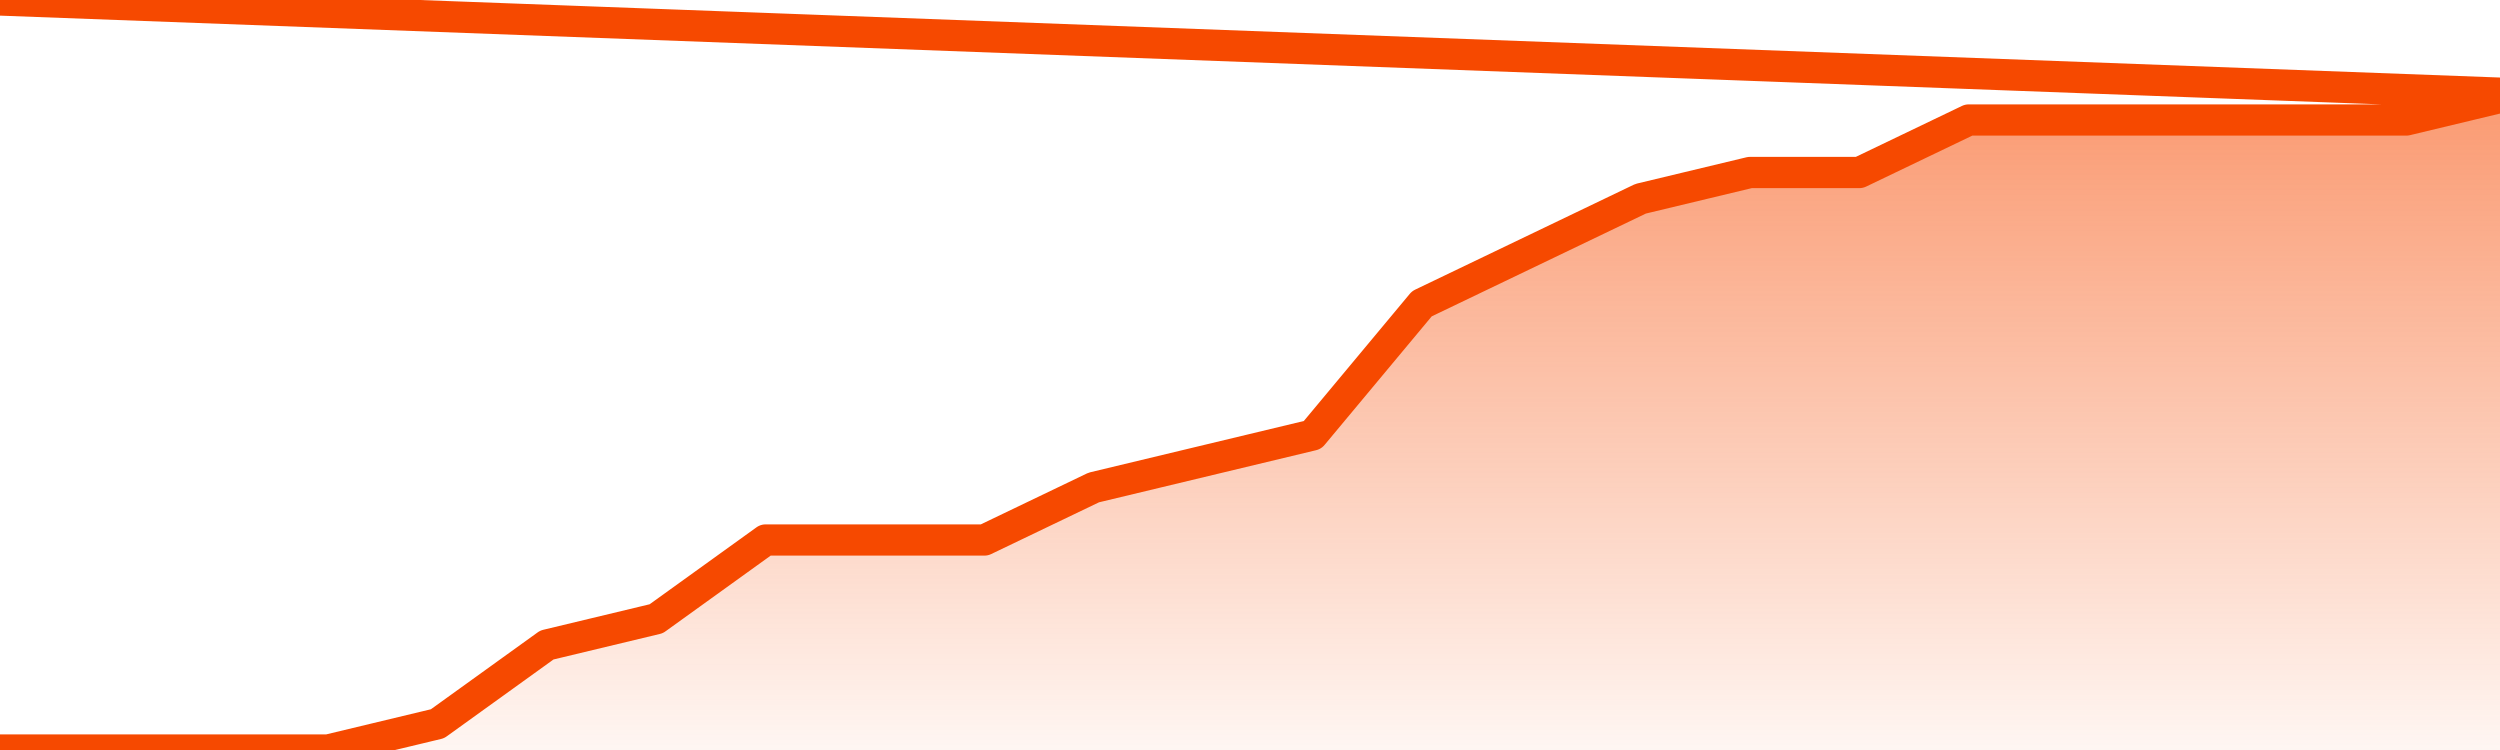
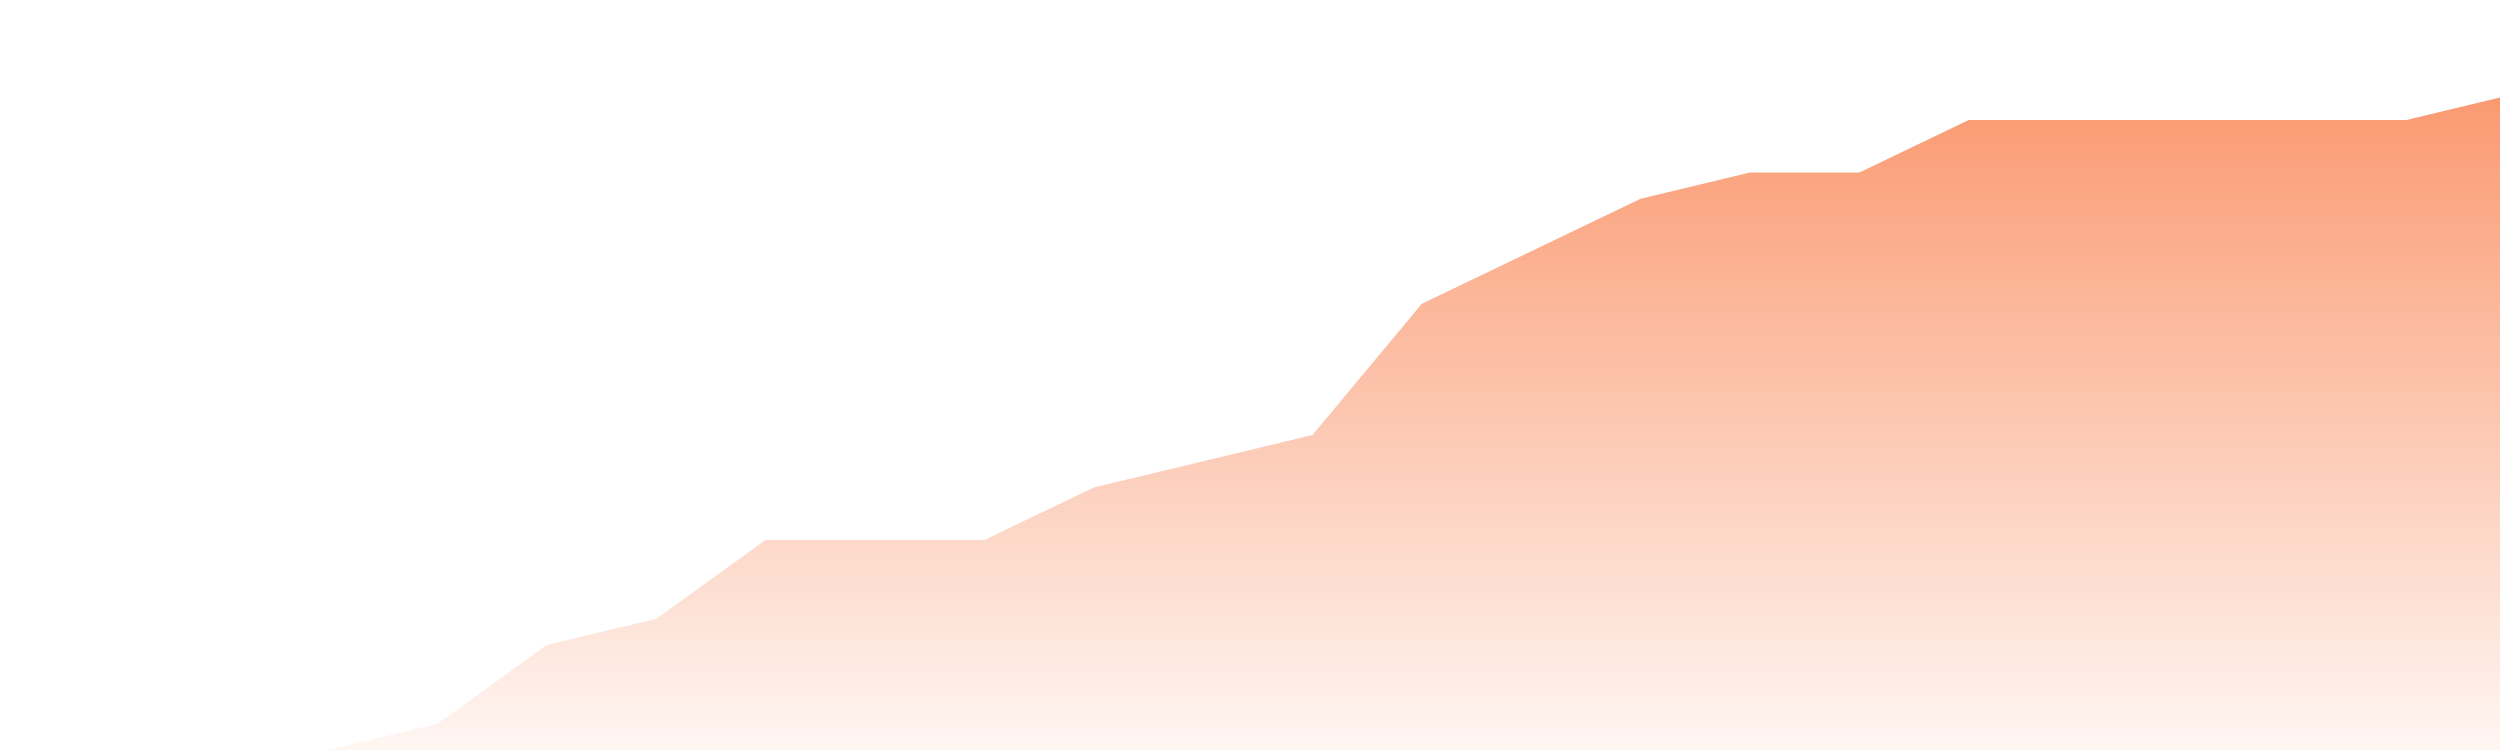
<svg xmlns="http://www.w3.org/2000/svg" version="1.1" width="80" height="24" viewBox="0 0 80 24">
  <defs>
    <linearGradient x1=".5" x2=".5" y2="1" id="gradient">
      <stop offset="0" stop-color="#F64900" />
      <stop offset="1" stop-color="#f64900" stop-opacity="0" />
    </linearGradient>
  </defs>
  <path fill="url(#gradient)" fill-opacity="0.56" stroke="none" d="M 0,26 0.0,24.0 3.5,24.0 7.0,24.0 10.5,24.0 14.0,23.16 17.5,20.64 21.0,19.8 24.5,17.28 28.0,17.28 31.5,17.28 35.0,15.6 38.5,14.76 42.0,13.92 45.5,9.72 49.0,8.04 52.5,6.36 56.0,5.52 59.5,5.52 63.0,3.84 66.5,3.84 70.0,3.84 73.5,3.84 77.0,3.84 80.5,3.0 82,26 Z" />
-   <path fill="none" stroke="#F64900" stroke-width="1" stroke-linejoin="round" stroke-linecap="round" d="M 0.0,24.0 3.5,24.0 7.0,24.0 10.5,24.0 14.0,23.16 17.5,20.64 21.0,19.8 24.5,17.28 28.0,17.28 31.5,17.28 35.0,15.6 38.5,14.76 42.0,13.92 45.5,9.72 49.0,8.04 52.5,6.36 56.0,5.52 59.5,5.52 63.0,3.84 66.5,3.84 70.0,3.84 73.5,3.84 77.0,3.84 80.5,3.0.join(' ') }" />
</svg>